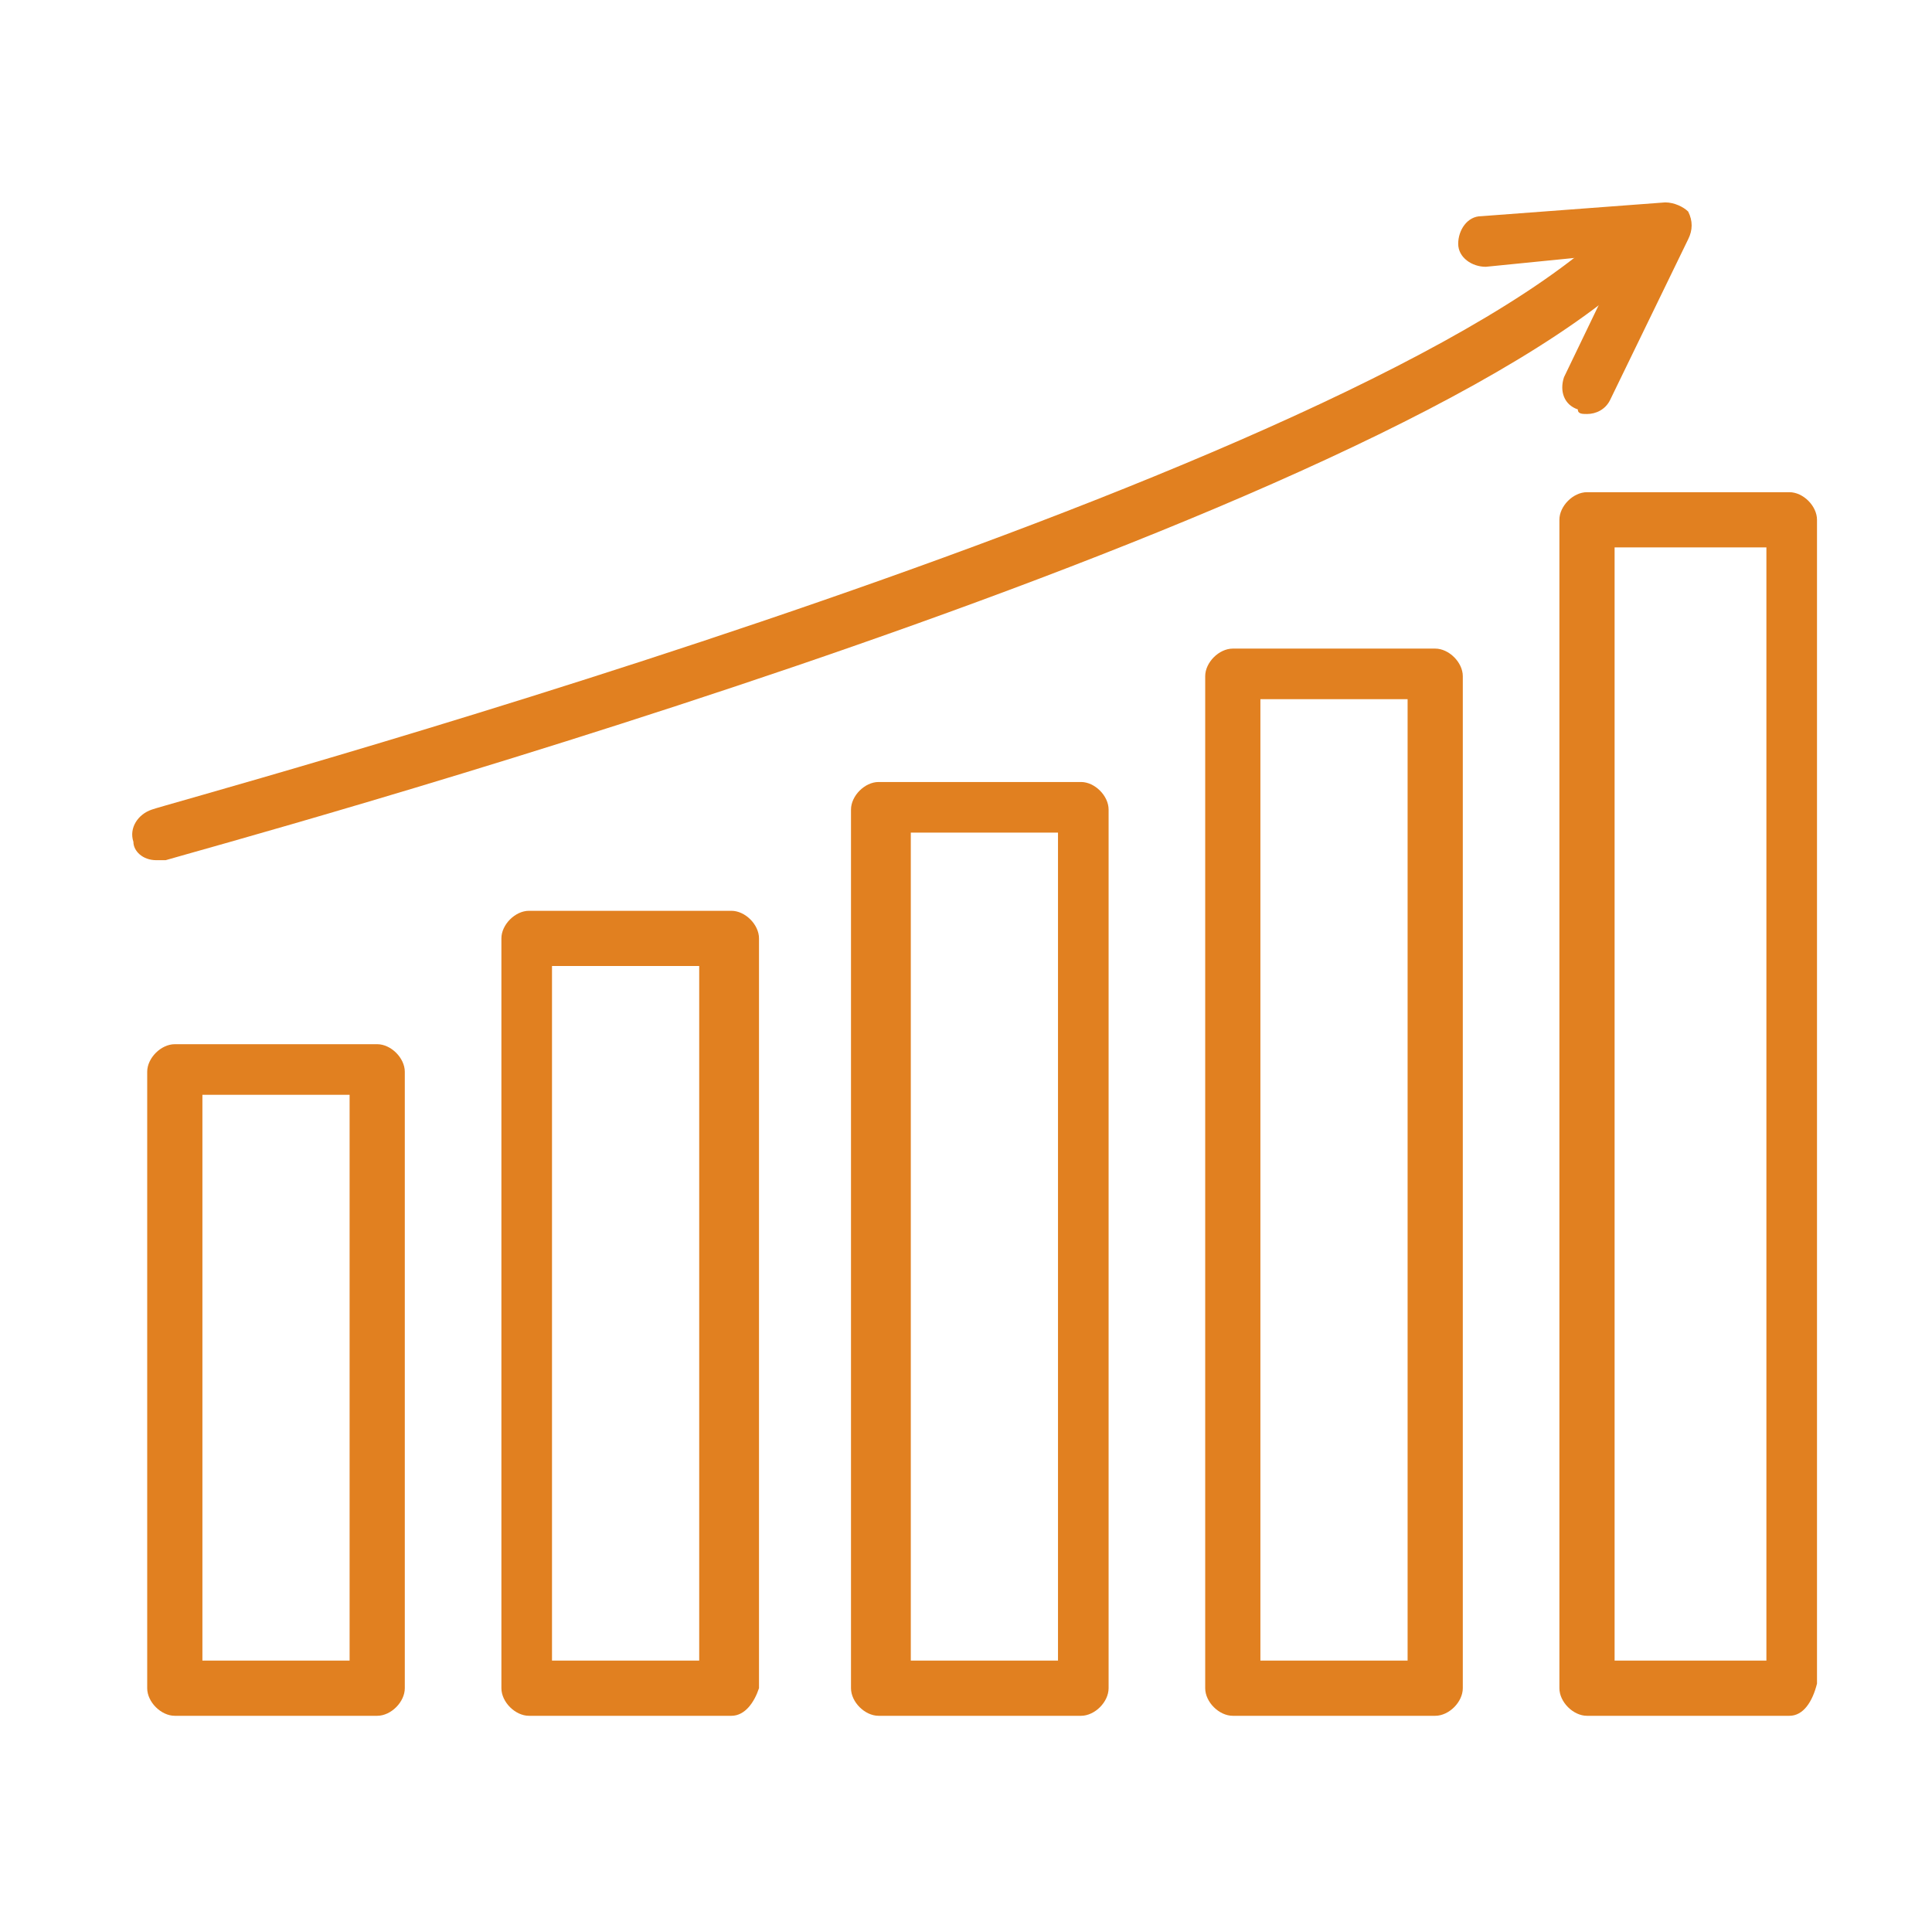
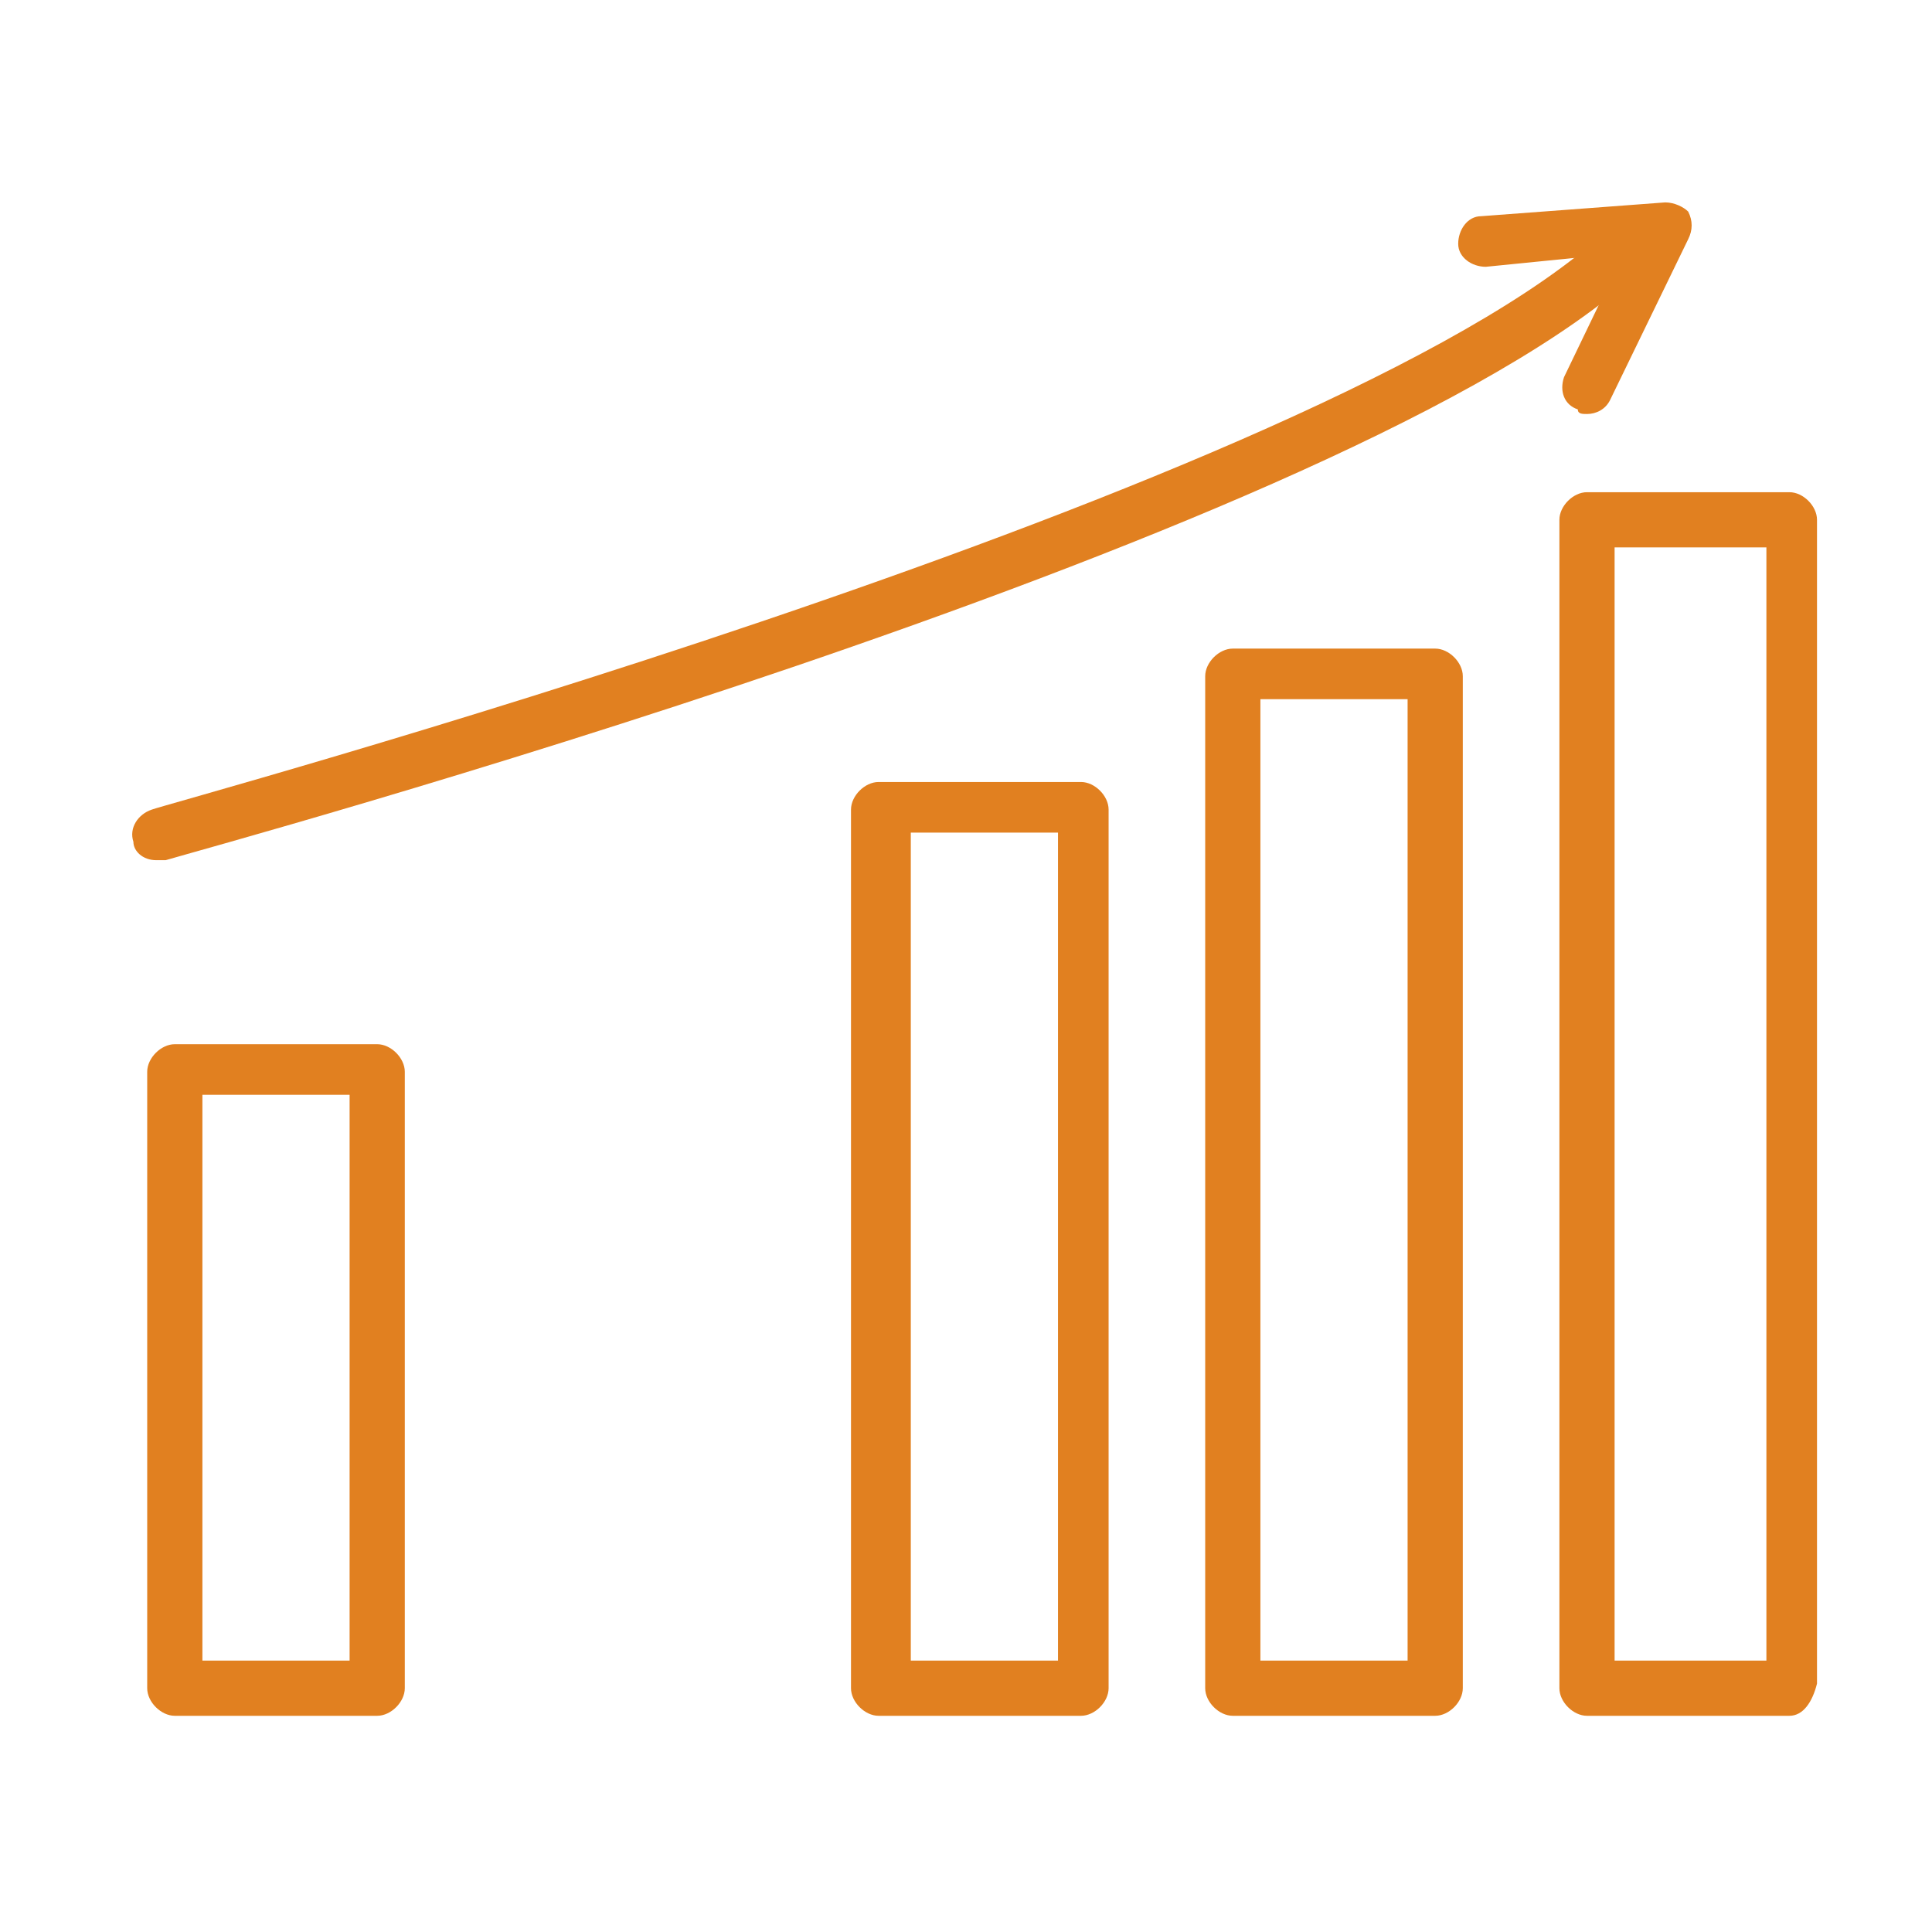
<svg xmlns="http://www.w3.org/2000/svg" version="1.1" x="0px" y="0px" viewBox="0 0 42 42" style="enable-background:new 0 0 42 42;" xml:space="preserve">
  <style type="text/css">
	.st0{display:none;}
	.st1{display:inline;}
	.st2{fill:#E18020;}
</style>
  <g id="Atracción_de_talento" class="st0">
    <g class="st1">
      <g>
        <g>
          <g>
            <path class="st2" d="M14.5,25.7c-3.1,0-6-1.2-8.2-3.4c-2.2-2.2-3.4-5.1-3.4-8.2c0-3.1,1.2-6,3.4-8.2c2.2-2.2,5.1-3.4,8.2-3.4       s6,1.2,8.2,3.4c4.5,4.5,4.5,11.9,0,16.4C20.5,24.5,17.6,25.7,14.5,25.7z M14.5,3.1c-2.9,0-5.7,1.1-7.8,3.2       c-2.1,2.1-3.2,4.8-3.2,7.8c0,2.9,1.1,5.7,3.2,7.8c2.1,2.1,4.8,3.2,7.8,3.2s5.7-1.1,7.8-3.2c4.3-4.3,4.3-11.3,0-15.5       C20.2,4.3,17.4,3.1,14.5,3.1z" />
            <path class="st2" d="M14.5,25.8c-3.1,0-6.1-1.2-8.3-3.4c-2.2-2.2-3.4-5.2-3.4-8.3S4,8,6.2,5.8c2.2-2.2,5.2-3.4,8.3-3.4       c3.1,0,6.1,1.2,8.3,3.4c4.6,4.6,4.6,12,0,16.6C20.6,24.6,17.6,25.8,14.5,25.8z M14.5,2.7c-3.1,0-5.9,1.2-8.1,3.3       c-2.2,2.2-3.3,5-3.3,8.1s1.2,5.9,3.3,8.1c2.2,2.2,5,3.3,8.1,3.3c3,0,5.9-1.2,8.1-3.3C27,17.7,27,10.5,22.6,6       C20.4,3.9,17.6,2.7,14.5,2.7z M14.5,25.2c-3,0-5.8-1.2-7.9-3.3c-2.1-2.1-3.3-4.9-3.3-7.9c0-3,1.2-5.8,3.3-7.9       c2.1-2.1,4.9-3.3,7.9-3.3c3,0,5.8,1.2,7.9,3.3c2.1,2.1,3.3,4.9,3.3,7.9c0,3-1.2,5.8-3.3,7.9C20.3,24.1,17.5,25.2,14.5,25.2z        M14.5,3.3c-2.9,0-5.6,1.1-7.7,3.2c-2,2-3.2,4.8-3.2,7.7c0,2.9,1.1,5.6,3.2,7.6c2,2,4.8,3.2,7.7,3.2c2.9,0,5.6-1.1,7.6-3.2       c2-2,3.2-4.8,3.2-7.7c0-2.9-1.1-5.6-3.2-7.7C20.1,4.4,17.4,3.3,14.5,3.3z" />
          </g>
        </g>
        <g>
          <g>
-             <path class="st2" d="M14.5,23.9c-2.6,0-5.1-1-6.9-2.9c-1.9-1.9-2.9-4.3-2.9-6.9c0-2.6,1-5.1,2.9-6.9c1.9-1.9,4.3-2.9,6.9-2.9       c2.6,0,5.1,1,6.9,2.9c1.9,1.9,2.9,4.3,2.9,6.9c0,2.6-1,5.1-2.9,6.9C19.6,22.9,17.1,23.9,14.5,23.9z M14.5,4.9       c-2.5,0-4.8,1-6.5,2.7c-1.7,1.7-2.7,4.1-2.7,6.5c0,2.5,1,4.8,2.7,6.5c1.7,1.7,4.1,2.7,6.5,2.7c2.5,0,4.8-1,6.5-2.7       c1.7-1.7,2.7-4.1,2.7-6.5c0-2.5-1-4.8-2.7-6.5C19.3,5.8,17,4.9,14.5,4.9z" />
            <path class="st2" d="M14.5,24.1c-2.7,0-5.2-1-7.1-2.9c-1.9-1.9-2.9-4.4-2.9-7.1c0-2.7,1-5.2,2.9-7.1c1.9-1.9,4.4-2.9,7.1-2.9       c2.7,0,5.2,1,7.1,2.9c1.9,1.9,2.9,4.4,2.9,7.1c0,2.7-1,5.2-2.9,7.1C19.7,23,17.2,24.1,14.5,24.1z M14.5,4.5c-2.6,0-5,1-6.8,2.8       c-1.8,1.8-2.8,4.2-2.8,6.8c0,2.6,1,5,2.8,6.8c1.8,1.8,4.2,2.8,6.8,2.8c2.6,0,5-1,6.8-2.8c1.8-1.8,2.8-4.2,2.8-6.8       c0-2.6-1-5-2.8-6.8C19.5,5.5,17.1,4.5,14.5,4.5z M14.5,23.5c-2.5,0-4.9-1-6.6-2.7c-1.8-1.8-2.7-4.1-2.7-6.6       c0-2.5,1-4.9,2.7-6.6c1.8-1.8,4.1-2.7,6.6-2.7c2.5,0,4.9,1,6.6,2.7c1.8,1.8,2.7,4.1,2.7,6.6c0,2.5-1,4.9-2.7,6.6       C19.4,22.5,17,23.5,14.5,23.5z M14.5,5.1c-2.4,0-4.7,0.9-6.4,2.7c-1.7,1.7-2.7,4-2.7,6.4c0,2.4,0.9,4.7,2.6,6.4       c1.7,1.7,4,2.7,6.4,2.7c2.4,0,4.7-0.9,6.4-2.7c1.7-1.7,2.7-4,2.7-6.4c0-2.4-0.9-4.7-2.7-6.4C19.2,6,16.9,5.1,14.5,5.1z" />
          </g>
        </g>
        <g>
          <g>
            <path class="st2" d="M25.9,25.8c-0.1,0-0.2,0-0.2-0.1l-3.4-3.4c-0.1-0.1-0.1-0.3,0-0.4c0.1-0.1,0.3-0.1,0.4,0l3.4,3.4       c0.1,0.1,0.1,0.3,0,0.4C26.1,25.8,26,25.8,25.9,25.8z" />
            <path class="st2" d="M25.9,26c-0.1,0-0.2,0-0.3-0.1l-3.4-3.4c-0.2-0.2-0.2-0.5,0-0.7c0.2-0.2,0.5-0.2,0.7,0l3.4,3.4       c0.2,0.2,0.2,0.5,0,0.7C26.1,25.9,26,26,25.9,26z M22.5,21.9C22.5,21.9,22.4,22,22.5,21.9c-0.1,0.1-0.1,0.2-0.1,0.2l3.4,3.4       c0.1,0.1,0.1,0.1,0.2,0c0.1-0.1,0.1-0.1,0-0.2L22.5,21.9C22.6,22,22.5,21.9,22.5,21.9z" />
          </g>
        </g>
        <g>
          <g>
            <path class="st2" d="M37.3,39c-0.6,0-1.1-0.2-1.5-0.6L24.4,27c-0.1-0.1-0.1-0.1-0.1-0.2c0-0.1,0-0.2,0.1-0.2l2.5-2.5       c0.1-0.1,0.3-0.1,0.4,0l11.4,11.4c0.8,0.8,0.8,2.1,0,2.9C38.4,38.8,37.9,39,37.3,39z M25.1,26.8l11.2,11.2       c0.6,0.6,1.5,0.6,2.1,0c0.6-0.6,0.6-1.5,0-2.1L27.2,24.7L25.1,26.8z" />
            <path class="st2" d="M37.3,39.1c-0.6,0-1.2-0.2-1.6-0.7L24.3,27.1c-0.1-0.1-0.1-0.2-0.1-0.3c0-0.1,0-0.2,0.1-0.3l2.5-2.5       c0.1-0.1,0.2-0.1,0.3-0.1c0,0,0,0,0,0c0.1,0,0.2,0,0.3,0.1l11.4,11.4c0.9,0.9,0.9,2.3,0,3.2C38.5,38.9,37.9,39.1,37.3,39.1z        M27.2,24.1L27.2,24.1C27.1,24.1,27.1,24.1,27.2,24.1l-2.6,2.5c0,0,0,0.1,0,0.1c0,0,0,0.1,0,0.1L36,38.2       c0.4,0.4,0.8,0.6,1.3,0.6c0.5,0,1-0.2,1.3-0.6c0.7-0.7,0.7-2,0-2.7L27.2,24.1C27.2,24.1,27.2,24.1,27.2,24.1z M37.3,38.5       c-0.4,0-0.9-0.2-1.2-0.5L24.8,26.8l2.3-2.3l11.3,11.3c0.6,0.6,0.6,1.7,0,2.3C38.2,38.4,37.7,38.5,37.3,38.5z M25.3,26.8       l11.1,11.1c0.2,0.2,0.6,0.4,0.9,0.4c0.4,0,0.7-0.1,0.9-0.4c0.5-0.5,0.5-1.3,0-1.9L27.2,24.9L25.3,26.8z" />
          </g>
        </g>
      </g>
    </g>
  </g>
  <g id="Capacitacion" class="st0">
    <g class="st1">
      <g>
        <g>
          <g>
            <path class="st2" d="M28.9,36.7H5.7c-1.2,0-2.2-1-2.2-2.2V7.3c0-1.4,1.1-2.5,2.5-2.5h22.9c0.2,0,0.3,0.1,0.3,0.3v6.8       c0,0.1,0,0.2-0.1,0.2l-7,7.3l-0.3,4.2l4-0.6l2.8-3c0.1-0.1,0.2-0.1,0.3-0.1c0.1,0,0.2,0.2,0.2,0.3v16.2       C29.2,36.6,29,36.7,28.9,36.7z M6,5.4c-1.1,0-1.9,0.9-1.9,1.9v27.2c0,0.9,0.7,1.6,1.6,1.6h22.9V21l-2.4,2.5       c0,0-0.1,0.1-0.2,0.1l-4.4,0.7c-0.1,0-0.2,0-0.2-0.1c-0.1-0.1-0.1-0.1-0.1-0.2l0.3-4.7c0-0.1,0-0.1,0.1-0.2l7-7.3V5.4H6z" />
            <path class="st2" d="M28.9,36.9H5.7c-1.3,0-2.3-1-2.3-2.3V7.3c0-1.5,1.2-2.7,2.7-2.7h22.9c0.3,0,0.5,0.2,0.5,0.5v6.8       c0,0.1,0,0.2-0.1,0.3l-6.9,7.2L22,23.4l3.7-0.6l2.8-2.9c0.1-0.1,0.3-0.2,0.5-0.1c0.2,0.1,0.3,0.2,0.3,0.4v16.2       C29.3,36.7,29.1,36.9,28.9,36.9z M6,4.9C4.7,4.9,3.7,6,3.7,7.3v27.2c0,1.1,0.9,2,2,2h23.2c0.1,0,0.1-0.1,0.1-0.1V20.3       c0-0.1,0-0.1-0.1-0.1c0,0-0.1,0-0.1,0l-2.9,3l-4.2,0.7l0.3-4.5l0,0l7-7.3c0,0,0-0.1,0-0.1V5.1C29,5,29,4.9,28.9,4.9H6z        M28.8,36.3H5.7c-1,0-1.7-0.8-1.7-1.7V7.3c0-1.2,0.9-2.1,2.1-2.1h22.7v6.7l0,0l-7,7.3c0,0,0,0.1,0,0.1L21.4,24c0,0,0,0.1,0,0.1       c0,0,0.1,0,0.1,0l4.4-0.7c0,0,0.1,0,0.1,0l2.7-2.8V36.3z M6,5.5c-1,0-1.8,0.8-1.8,1.8v27.2c0,0.8,0.6,1.4,1.4,1.4h22.8V21.4       l-2.1,2.2c-0.1,0.1-0.2,0.1-0.3,0.1l-4.4,0.7c-0.1,0-0.3,0-0.4-0.1c-0.1-0.1-0.2-0.2-0.2-0.4l0.3-4.7c0-0.1,0.1-0.2,0.1-0.3       l6.9-7.2V5.5H6z" />
          </g>
        </g>
        <g>
          <g>
            <path class="st2" d="M8.6,36.6c-0.2,0-0.3-0.1-0.3-0.3V5.1c0-0.2,0.1-0.3,0.3-0.3S8.9,5,8.9,5.1v31.2       C8.9,36.5,8.8,36.6,8.6,36.6z" />
            <path class="st2" d="M8.6,36.8c-0.3,0-0.5-0.2-0.5-0.5V5.1c0-0.3,0.2-0.5,0.5-0.5c0.3,0,0.5,0.2,0.5,0.5v31.2       C9.1,36.6,8.8,36.8,8.6,36.8z M8.6,5C8.5,5,8.5,5.1,8.5,5.1v31.2c0,0.1,0.1,0.1,0.1,0.1c0.1,0,0.1-0.1,0.1-0.1V5.1       C8.7,5.1,8.7,5,8.6,5z" />
          </g>
        </g>
        <g>
          <g>
            <path class="st2" d="M6.2,11.6c-0.7,0-1.3-0.6-1.3-1.3c0-0.7,0.6-1.3,1.3-1.3s1.3,0.6,1.3,1.3C7.5,11,6.9,11.6,6.2,11.6z        M6.2,9.5c-0.4,0-0.7,0.3-0.7,0.7c0,0.4,0.3,0.7,0.7,0.7s0.7-0.3,0.7-0.7C6.9,9.8,6.6,9.5,6.2,9.5z" />
            <path class="st2" d="M6.2,11.7c-0.8,0-1.5-0.7-1.5-1.5c0-0.8,0.7-1.5,1.5-1.5s1.5,0.7,1.5,1.5C7.7,11.1,7,11.7,6.2,11.7z        M6.2,9.1C5.6,9.1,5,9.6,5,10.2c0,0.6,0.5,1.2,1.2,1.2s1.2-0.5,1.2-1.2C7.3,9.6,6.8,9.1,6.2,9.1z M6.2,11.1       c-0.5,0-0.9-0.4-0.9-0.9c0-0.5,0.4-0.9,0.9-0.9s0.9,0.4,0.9,0.9C7.1,10.7,6.7,11.1,6.2,11.1z M6.2,9.7c-0.3,0-0.6,0.3-0.6,0.6       c0,0.3,0.3,0.6,0.6,0.6s0.6-0.3,0.6-0.6C6.7,9.9,6.5,9.7,6.2,9.7z" />
          </g>
        </g>
        <g>
          <g>
            <path class="st2" d="M6.2,16.8c-0.7,0-1.3-0.6-1.3-1.3c0-0.7,0.6-1.3,1.3-1.3s1.3,0.6,1.3,1.3C7.5,16.2,6.9,16.8,6.2,16.8z        M6.2,14.8c-0.4,0-0.7,0.3-0.7,0.7c0,0.4,0.3,0.7,0.7,0.7s0.7-0.3,0.7-0.7C6.9,15.1,6.6,14.8,6.2,14.8z" />
            <path class="st2" d="M6.2,17c-0.8,0-1.5-0.7-1.5-1.5c0-0.8,0.7-1.5,1.5-1.5s1.5,0.7,1.5,1.5C7.7,16.3,7,17,6.2,17z M6.2,14.3       c-0.6,0-1.2,0.5-1.2,1.2c0,0.6,0.5,1.2,1.2,1.2s1.2-0.5,1.2-1.2C7.3,14.9,6.8,14.3,6.2,14.3z M6.2,16.4c-0.5,0-0.9-0.4-0.9-0.9       c0-0.5,0.4-0.9,0.9-0.9s0.9,0.4,0.9,0.9C7.1,16,6.7,16.4,6.2,16.4z M6.2,14.9c-0.3,0-0.6,0.3-0.6,0.6c0,0.3,0.3,0.6,0.6,0.6       s0.6-0.3,0.6-0.6C6.7,15.2,6.5,14.9,6.2,14.9z" />
          </g>
        </g>
        <g>
          <g>
            <path class="st2" d="M6.2,22.1c-0.7,0-1.3-0.6-1.3-1.3c0-0.7,0.6-1.3,1.3-1.3s1.3,0.6,1.3,1.3C7.5,21.5,6.9,22.1,6.2,22.1z        M6.2,20c-0.4,0-0.7,0.3-0.7,0.7c0,0.4,0.3,0.7,0.7,0.7s0.7-0.3,0.7-0.7C6.9,20.3,6.6,20,6.2,20z" />
            <path class="st2" d="M6.2,22.2c-0.8,0-1.5-0.7-1.5-1.5c0-0.8,0.7-1.5,1.5-1.5s1.5,0.7,1.5,1.5C7.7,21.6,7,22.2,6.2,22.2z        M6.2,19.6c-0.6,0-1.2,0.5-1.2,1.2c0,0.6,0.5,1.2,1.2,1.2s1.2-0.5,1.2-1.2C7.3,20.1,6.8,19.6,6.2,19.6z M6.2,21.6       c-0.5,0-0.9-0.4-0.9-0.9c0-0.5,0.4-0.9,0.9-0.9s0.9,0.4,0.9,0.9C7.1,21.2,6.7,21.6,6.2,21.6z M6.2,20.2c-0.3,0-0.6,0.3-0.6,0.6       c0,0.3,0.3,0.6,0.6,0.6s0.6-0.2,0.6-0.6C6.7,20.4,6.5,20.2,6.2,20.2z" />
          </g>
        </g>
        <g>
          <g>
            <path class="st2" d="M6.2,27.3c-0.7,0-1.3-0.6-1.3-1.3c0-0.7,0.6-1.3,1.3-1.3s1.3,0.6,1.3,1.3C7.5,26.7,6.9,27.3,6.2,27.3z        M6.2,25.3c-0.4,0-0.7,0.3-0.7,0.7c0,0.4,0.3,0.7,0.7,0.7c0.4,0,0.7-0.3,0.7-0.7C6.9,25.6,6.6,25.3,6.2,25.3z" />
            <path class="st2" d="M6.2,27.5c-0.8,0-1.5-0.7-1.5-1.5s0.7-1.5,1.5-1.5s1.5,0.7,1.5,1.5S7,27.5,6.2,27.5z M6.2,24.8       C5.6,24.8,5,25.4,5,26c0,0.6,0.5,1.2,1.2,1.2s1.2-0.5,1.2-1.2C7.3,25.4,6.8,24.8,6.2,24.8z M6.2,26.9c-0.5,0-0.9-0.4-0.9-0.9       s0.4-0.9,0.9-0.9s0.9,0.4,0.9,0.9C7.1,26.5,6.7,26.9,6.2,26.9z M6.2,25.4c-0.3,0-0.6,0.2-0.6,0.6s0.3,0.6,0.6,0.6       c0.3,0,0.6-0.2,0.6-0.6C6.7,25.7,6.5,25.4,6.2,25.4z" />
          </g>
        </g>
        <g>
          <g>
            <path class="st2" d="M6.2,32.6c-0.7,0-1.3-0.6-1.3-1.3c0-0.7,0.6-1.3,1.3-1.3s1.3,0.6,1.3,1.3C7.5,32,6.9,32.6,6.2,32.6z        M6.2,30.5c-0.4,0-0.7,0.3-0.7,0.7c0,0.4,0.3,0.7,0.7,0.7s0.7-0.3,0.7-0.7C6.9,30.8,6.6,30.5,6.2,30.5z" />
            <path class="st2" d="M6.2,32.7c-0.8,0-1.5-0.7-1.5-1.5c0-0.8,0.7-1.5,1.5-1.5s1.5,0.7,1.5,1.5C7.7,32.1,7,32.7,6.2,32.7z        M6.2,30.1c-0.6,0-1.2,0.5-1.2,1.2c0,0.6,0.5,1.2,1.2,1.2s1.2-0.5,1.2-1.2C7.3,30.6,6.8,30.1,6.2,30.1z M6.2,32.1       c-0.5,0-0.9-0.4-0.9-0.9c0-0.5,0.4-0.9,0.9-0.9s0.9,0.4,0.9,0.9C7.1,31.7,6.7,32.1,6.2,32.1z M6.2,30.7c-0.3,0-0.6,0.3-0.6,0.6       c0,0.3,0.3,0.6,0.6,0.6s0.6-0.3,0.6-0.6C6.7,30.9,6.5,30.7,6.2,30.7z" />
          </g>
        </g>
        <g>
          <g>
            <path class="st2" d="M19.9,11.3h-7.1c-0.2,0-0.3-0.1-0.3-0.3c0-0.2,0.1-0.3,0.3-0.3h7.1c0.2,0,0.3,0.1,0.3,0.3       C20.2,11.2,20.1,11.3,19.9,11.3z" />
            <path class="st2" d="M19.9,11.5h-7.1c-0.3,0-0.5-0.2-0.5-0.5c0-0.3,0.2-0.5,0.5-0.5h7.1c0.3,0,0.5,0.2,0.5,0.5       C20.4,11.3,20.2,11.5,19.9,11.5z M12.8,10.9c-0.1,0-0.1,0.1-0.1,0.1c0,0.1,0.1,0.1,0.1,0.1h7.1c0.1,0,0.1-0.1,0.1-0.1       c0-0.1-0.1-0.1-0.1-0.1H12.8z" />
          </g>
        </g>
        <g>
          <g>
            <path class="st2" d="M19.9,17.8h-7.1c-0.2,0-0.3-0.1-0.3-0.3c0-0.2,0.1-0.3,0.3-0.3h7.1c0.2,0,0.3,0.1,0.3,0.3       C20.2,17.7,20.1,17.8,19.9,17.8z" />
            <path class="st2" d="M19.9,18h-7.1c-0.3,0-0.5-0.2-0.5-0.5c0-0.3,0.2-0.5,0.5-0.5h7.1c0.3,0,0.5,0.2,0.5,0.5       C20.4,17.8,20.2,18,19.9,18z M12.8,17.4c-0.1,0-0.1,0.1-0.1,0.1s0.1,0.1,0.1,0.1h7.1c0.1,0,0.1-0.1,0.1-0.1s-0.1-0.1-0.1-0.1       H12.8z" />
          </g>
        </g>
        <g>
          <g>
            <path class="st2" d="M21.5,24.3h-8.7c-0.2,0-0.3-0.1-0.3-0.3c0-0.2,0.1-0.3,0.3-0.3h8.7c0.2,0,0.3,0.1,0.3,0.3       C21.8,24.1,21.7,24.3,21.5,24.3z" />
            <path class="st2" d="M21.5,24.4h-8.7c-0.3,0-0.5-0.2-0.5-0.5c0-0.3,0.2-0.5,0.5-0.5h8.7c0.3,0,0.5,0.2,0.5,0.5       C22,24.2,21.8,24.4,21.5,24.4z M12.8,23.8c-0.1,0-0.1,0.1-0.1,0.1c0,0.1,0.1,0.1,0.1,0.1h8.7c0.1,0,0.1-0.1,0.1-0.1       c0-0.1-0.1-0.1-0.1-0.1H12.8z" />
          </g>
        </g>
        <g>
          <g>
            <path class="st2" d="M25.6,30.7H12.8c-0.2,0-0.3-0.1-0.3-0.3c0-0.2,0.1-0.3,0.3-0.3h12.8c0.2,0,0.3,0.1,0.3,0.3       C25.9,30.6,25.7,30.7,25.6,30.7z" />
            <path class="st2" d="M25.6,30.9H12.8c-0.3,0-0.5-0.2-0.5-0.5c0-0.3,0.2-0.5,0.5-0.5h12.8c0.3,0,0.5,0.2,0.5,0.5       C26,30.7,25.8,30.9,25.6,30.9z M12.8,30.3c-0.1,0-0.1,0.1-0.1,0.1c0,0.1,0.1,0.1,0.1,0.1h12.8c0.1,0,0.1-0.1,0.1-0.1       c0-0.1-0.1-0.1-0.1-0.1H12.8z" />
          </g>
        </g>
        <g>
          <g>
            <path class="st2" d="M21.5,24.3c-0.1,0-0.1,0-0.2-0.1c-0.1-0.1-0.1-0.1-0.1-0.2l0.3-4.7c0-0.1,0-0.1,0.1-0.2l13-13.5       C34.9,5.2,35.4,5,35.9,5c0.5,0,0.9,0.2,1.3,0.5l1.9,1.8c0.7,0.7,0.8,1.9,0.1,2.6l-13,13.5c0,0-0.1,0.1-0.2,0.1L21.5,24.3       C21.6,24.3,21.5,24.3,21.5,24.3z M22.1,19.4l-0.3,4.2l4-0.6L38.8,9.5c0.5-0.5,0.5-1.3,0-1.8l-1.9-1.8c-0.5-0.5-1.3-0.4-1.8,0       L22.1,19.4z" />
            <path class="st2" d="M21.5,24.4c-0.1,0-0.2,0-0.3-0.1c-0.1-0.1-0.2-0.2-0.2-0.4l0.3-4.7c0-0.1,0.1-0.2,0.1-0.3l13-13.5       c0.4-0.4,0.9-0.6,1.5-0.6c0.5,0,1,0.2,1.4,0.6l1.9,1.8c0.8,0.8,0.8,2,0.1,2.8l-13,13.5c-0.1,0.1-0.2,0.1-0.3,0.1L21.5,24.4       C21.6,24.4,21.6,24.4,21.5,24.4z M35.9,5.1c-0.5,0-0.9,0.2-1.2,0.5l-13,13.5c0,0,0,0.1,0,0.1L21.4,24c0,0,0,0.1,0,0.1       c0,0,0.1,0,0.1,0l0,0l4.4-0.7c0,0,0.1,0,0.1,0l13-13.5c0.6-0.7,0.6-1.7,0-2.4l-1.9-1.8C36.8,5.3,36.4,5.1,35.9,5.1z M21.7,23.8       l0.3-4.5l0,0L34.9,5.8c0.3-0.3,0.6-0.4,1-0.4c0.4,0,0.8,0.1,1,0.4l1.9,1.8c0.6,0.5,0.6,1.4,0,2l-13,13.5L21.7,23.8z M22.3,19.5       L22,23.4l3.7-0.6L38.6,9.4C39,9,39,8.3,38.6,7.9L36.7,6c-0.2-0.2-0.5-0.3-0.8-0.3c-0.3,0-0.6,0.1-0.8,0.3L22.3,19.5z" />
          </g>
        </g>
        <g>
          <g>
-             <path class="st2" d="M37.9,11.2c-0.1,0-0.1,0-0.2-0.1l-4.2-4c-0.1-0.1-0.1-0.3,0-0.4c0.1-0.1,0.3-0.1,0.4,0l4.2,4       c0.1,0.1,0.1,0.3,0,0.4C38,11.2,37.9,11.2,37.9,11.2z" />
            <path class="st2" d="M37.9,11.4c-0.1,0-0.2,0-0.3-0.1l-4.2-4c-0.1-0.1-0.1-0.2-0.1-0.3c0-0.1,0-0.2,0.1-0.3       c0.2-0.2,0.5-0.2,0.7,0l4.2,4c0.1,0.1,0.1,0.2,0.1,0.3c0,0.1,0,0.2-0.1,0.3C38.1,11.3,38,11.4,37.9,11.4z M33.7,6.8       C33.7,6.8,33.6,6.8,33.7,6.8c-0.1,0.1-0.1,0.1-0.1,0.1c0,0,0,0.1,0,0.1l4.2,4c0.1,0,0.1,0,0.2,0c0,0,0-0.1,0-0.1       c0,0,0-0.1,0-0.1L33.7,6.8C33.8,6.8,33.7,6.8,33.7,6.8z" />
          </g>
        </g>
        <g>
          <g>
            <path class="st2" d="M26,23.6c-0.1,0-0.1,0-0.2-0.1l-4.2-4c-0.1-0.1-0.1-0.3,0-0.4c0.1-0.1,0.3-0.1,0.4,0l4.2,4       c0.1,0.1,0.1,0.3,0,0.4C26.1,23.5,26.1,23.6,26,23.6z" />
            <path class="st2" d="M26,23.7c-0.1,0-0.2,0-0.3-0.1l-4.2-4c-0.1-0.1-0.1-0.2-0.1-0.3c0-0.1,0-0.2,0.1-0.3       c0.2-0.2,0.5-0.2,0.7,0l4.2,4c0.1,0.1,0.1,0.2,0.1,0.3c0,0.1,0,0.2-0.1,0.3C26.2,23.7,26.1,23.7,26,23.7z M21.8,19.2       C21.8,19.2,21.7,19.2,21.8,19.2c-0.1,0.1-0.1,0.1-0.1,0.1c0,0,0,0.1,0,0.1l4.2,4c0.1,0,0.1,0,0.2,0c0,0,0-0.1,0-0.1       c0,0,0-0.1,0-0.1L21.8,19.2C21.9,19.2,21.8,19.2,21.8,19.2z" />
          </g>
        </g>
        <g>
          <g>
            <path class="st2" d="M23.9,21.6c-0.1,0-0.1,0-0.2-0.1c-0.1-0.1-0.1-0.3,0-0.4L35.6,8.7c0.1-0.1,0.3-0.1,0.4,0       c0.1,0.1,0.1,0.3,0,0.4L24.1,21.5C24.1,21.5,24,21.6,23.9,21.6z" />
            <path class="st2" d="M23.9,21.7c-0.1,0-0.2,0-0.3-0.1c-0.1-0.1-0.1-0.2-0.1-0.3c0-0.1,0-0.2,0.1-0.3L35.4,8.6       c0.2-0.2,0.5-0.2,0.7,0c0.1,0.1,0.1,0.2,0.1,0.3c0,0.1,0,0.2-0.1,0.3L24.2,21.6C24.1,21.7,24,21.7,23.9,21.7z M35.8,8.8       C35.7,8.8,35.7,8.8,35.8,8.8l-12,12.4c0,0,0,0.1,0,0.1c0,0,0,0.1,0,0.1c0.1,0,0.1,0,0.2,0L35.9,9c0,0,0-0.1,0-0.1       C35.9,8.9,35.9,8.8,35.8,8.8C35.8,8.8,35.8,8.8,35.8,8.8z" />
          </g>
        </g>
      </g>
    </g>
  </g>
  <g id="Desarrollo_Organizacional" class="st0">
    <g class="st1">
      <g>
        <g>
          <g>
            <path class="st2" d="M5.8,30.5C5.8,30.5,5.8,30.5,5.8,30.5c-0.2,0-0.3-0.1-0.3-0.2l-0.8-5.5h-1c-1.4,0-2.6-0.9-2.6-2V8.1       c0-1.1,1.1-2,2.6-2h25.9c1.4,0,2.6,0.9,2.6,2v14.6c0,1.1-1.1,2-2.6,2H11.5l-5.4,5.7C6,30.5,5.9,30.5,5.8,30.5z M3.7,6.6       c-1.1,0-1.9,0.7-1.9,1.5v14.6c0,0.8,0.9,1.5,1.9,1.5H5c0.2,0,0.3,0.1,0.3,0.2l0.8,5.1l5-5.2c0.1-0.1,0.2-0.1,0.3-0.1h18.3       c1,0,1.9-0.7,1.9-1.5V8.1c0-0.8-0.9-1.5-1.9-1.5H3.7z" />
            <path class="st2" d="M5.8,30.7c0,0-0.1,0-0.1,0c-0.2,0-0.3-0.2-0.4-0.4l-0.8-5.4H3.7c-1.5,0-2.7-1-2.7-2.2V8.1       c0-1.2,1.2-2.2,2.7-2.2h25.9c1.5,0,2.7,1,2.7,2.2v14.6c0,1.2-1.2,2.2-2.7,2.2h-18l-5.3,5.6C6.1,30.6,6,30.7,5.8,30.7z M3.7,6.2       c-1.3,0-2.4,0.8-2.4,1.9v14.6c0,1,1.1,1.9,2.4,1.9h1.1l0.9,5.7c0,0,0,0.1,0.1,0.1c0.1,0,0.2,0,0.2,0l5.4-5.7h18.2       c1.3,0,2.4-0.8,2.4-1.9V8.1c0-1-1.1-1.9-2.4-1.9H3.7z M6,29.9l-0.8-5.4c0,0-0.1-0.1-0.2-0.1H3.7c-1.1,0-2.1-0.8-2.1-1.7V8.1       c0-0.9,0.9-1.7,2.1-1.7h25.9c1.1,0,2.1,0.8,2.1,1.7v14.6c0,0.9-0.9,1.7-2.1,1.7H11.3c-0.1,0-0.1,0-0.1,0.1L6,29.9z M3.7,6.8       C2.7,6.8,2,7.4,2,8.1v14.6c0,0.7,0.8,1.4,1.7,1.4H5c0.2,0,0.5,0.2,0.5,0.4l0.7,4.8l4.7-5c0.1-0.1,0.2-0.2,0.4-0.2h18.3       c1,0,1.7-0.6,1.7-1.4V8.1c0-0.7-0.8-1.4-1.7-1.4H3.7z" />
          </g>
        </g>
        <g>
          <g>
            <path class="st2" d="M36.5,35.4c-0.1,0-0.2,0-0.3-0.1l-5.4-5.6H12.7c-1.4,0-2.6-0.9-2.6-2v-2.2c0-0.1,0-0.1,0.1-0.2l0.8-0.9       c0.1-0.1,0.2-0.1,0.3-0.1h18.3c1,0,1.9-0.7,1.9-1.5V11.2c0-0.1,0.1-0.3,0.3-0.3h6.8c1.4,0,2.6,0.9,2.6,2v14.6       c0,1.1-1.1,2-2.6,2h-1l-0.8,5.5C36.8,35.3,36.7,35.4,36.5,35.4C36.5,35.4,36.5,35.4,36.5,35.4z M10.8,25.5v2.1       c0,0.8,0.9,1.5,1.9,1.5H31c0.1,0,0.2,0,0.3,0.1l5,5.2l0.8-5.1c0-0.1,0.2-0.2,0.3-0.2h1.3c1,0,1.9-0.7,1.9-1.5V13       c0-0.8-0.9-1.5-1.9-1.5h-6.5v11.2c0,1.1-1.1,2-2.6,2H11.5L10.8,25.5z" />
            <path class="st2" d="M36.5,35.6c-0.1,0-0.3-0.1-0.4-0.2l-5.3-5.6h-18c-1.5,0-2.7-1-2.7-2.2v-2.2c0-0.1,0-0.2,0.1-0.3l0.8-0.9       c0.1-0.1,0.2-0.2,0.4-0.2h18.3c1,0,1.7-0.6,1.7-1.4V11.2c0-0.2,0.2-0.4,0.5-0.4h6.8c1.5,0,2.7,1,2.7,2.2v14.6       c0,1.2-1.2,2.2-2.7,2.2h-0.8l-0.8,5.4c0,0.2-0.2,0.3-0.4,0.4C36.5,35.6,36.5,35.6,36.5,35.6z M11.3,24.4c-0.1,0-0.1,0-0.1,0.1       l-0.8,0.9c0,0,0,0,0,0v2.2c0,1,1.1,1.9,2.4,1.9h18.2l5.4,5.7c0,0,0.1,0.1,0.2,0c0.1,0,0.1-0.1,0.1-0.1l0.9-5.7h1.1       c1.3,0,2.4-0.8,2.4-1.9V13c0-1-1.1-1.9-2.4-1.9h-6.8c-0.1,0-0.2,0.1-0.2,0.1v11.5c0,0.9-0.9,1.7-2.1,1.7H11.3z M36.3,34.8       l-5.2-5.5c0,0-0.1-0.1-0.1-0.1H12.7c-1.1,0-2.1-0.8-2.1-1.7v-2.2l0.8-0.8h18.2c1.3,0,2.4-0.8,2.4-1.9V11.3h6.6       c1.1,0,2.1,0.8,2.1,1.7v14.6c0,0.9-0.9,1.7-2.1,1.7h-1.3c-0.1,0-0.2,0-0.2,0.1L36.3,34.8z M11,25.6v2.1c0,0.7,0.8,1.4,1.7,1.4       H31c0.1,0,0.3,0.1,0.4,0.2l4.7,5l0.7-4.8c0-0.2,0.2-0.4,0.5-0.4h1.3c1,0,1.7-0.6,1.7-1.4V13c0-0.7-0.8-1.4-1.7-1.4h-6.3v11.1       c0,1.2-1.2,2.2-2.7,2.2h-18L11,25.6z" />
          </g>
        </g>
        <g>
          <g>
            <path class="st2" d="M27.9,12H5.3C5.2,12,5,11.8,5,11.7s0.1-0.3,0.3-0.3h22.6c0.2,0,0.3,0.1,0.3,0.3S28.1,12,27.9,12z" />
            <path class="st2" d="M27.9,12.1H5.3c-0.3,0-0.5-0.2-0.5-0.4s0.2-0.4,0.5-0.4h22.6c0.3,0,0.5,0.2,0.5,0.4S28.2,12.1,27.9,12.1z        M5.3,11.6c-0.1,0-0.2,0.1-0.2,0.1c0,0,0.1,0.1,0.2,0.1h22.6c0.1,0,0.2-0.1,0.2-0.1c0,0-0.1-0.1-0.2-0.1H5.3z" />
          </g>
        </g>
        <g>
          <g>
            <path class="st2" d="M27.9,15.3H5.3C5.2,15.3,5,15.1,5,15c0-0.1,0.1-0.3,0.3-0.3h22.6c0.2,0,0.3,0.1,0.3,0.3       C28.3,15.1,28.1,15.3,27.9,15.3z" />
            <path class="st2" d="M27.9,15.4H5.3c-0.3,0-0.5-0.2-0.5-0.4c0-0.2,0.2-0.4,0.5-0.4h22.6c0.3,0,0.5,0.2,0.5,0.4       C28.4,15.2,28.2,15.4,27.9,15.4z M5.3,14.9c-0.1,0-0.2,0.1-0.2,0.1c0,0,0.1,0.1,0.2,0.1h22.6c0.1,0,0.2-0.1,0.2-0.1       c0,0-0.1-0.1-0.2-0.1H5.3z" />
          </g>
        </g>
        <g>
          <g>
            <path class="st2" d="M27.9,18.6H5.3c-0.2,0-0.3-0.1-0.3-0.3S5.2,18,5.3,18h22.6c0.2,0,0.3,0.1,0.3,0.3S28.1,18.6,27.9,18.6z" />
            <path class="st2" d="M27.9,18.7H5.3c-0.3,0-0.5-0.2-0.5-0.4c0-0.2,0.2-0.4,0.5-0.4h22.6c0.3,0,0.5,0.2,0.5,0.4       C28.4,18.5,28.2,18.7,27.9,18.7z M5.3,18.2c-0.1,0-0.2,0.1-0.2,0.1c0,0,0.1,0.1,0.2,0.1h22.6c0.1,0,0.2-0.1,0.2-0.1       c0,0-0.1-0.1-0.2-0.1H5.3z" />
          </g>
        </g>
      </g>
    </g>
  </g>
  <g id="Payroll">
    <g>
      <g>
        <g>
          <path class="st2" d="M8.2,37.3H3.8c-0.3,0-0.6-0.3-0.6-0.6V23.3c0-0.3,0.3-0.6,0.6-0.6h4.4c0.3,0,0.6,0.3,0.6,0.6v13.4      C8.8,37,8.5,37.3,8.2,37.3z M4.4,36.1h3.2V23.8H4.4V36.1z" />
        </g>
        <g>
-           <path class="st2" d="M15.9,37.3h-4.4c-0.3,0-0.6-0.3-0.6-0.6V20.4c0-0.3,0.3-0.6,0.6-0.6h4.4c0.3,0,0.6,0.3,0.6,0.6v16.3      C16.4,37,16.2,37.3,15.9,37.3z M12,36.1h3.2V21H12V36.1z" />
-         </g>
+           </g>
        <g>
          <path class="st2" d="M23.5,37.3h-4.4c-0.3,0-0.6-0.3-0.6-0.6V17.6c0-0.3,0.3-0.6,0.6-0.6h4.4c0.3,0,0.6,0.3,0.6,0.6v19.1      C24.1,37,23.8,37.3,23.5,37.3z M19.7,36.1H23v-18h-3.2V36.1z" />
        </g>
        <g>
          <path class="st2" d="M31.2,37.3h-4.4c-0.3,0-0.6-0.3-0.6-0.6v-22c0-0.3,0.3-0.6,0.6-0.6h4.4c0.3,0,0.6,0.3,0.6,0.6v22      C31.8,37,31.5,37.3,31.2,37.3z M27.4,36.1h3.2V15.2h-3.2V36.1z" />
        </g>
        <g>
          <path class="st2" d="M38.9,37.3h-4.4c-0.3,0-0.6-0.3-0.6-0.6V11.3c0-0.3,0.3-0.6,0.6-0.6h4.4c0.3,0,0.6,0.3,0.6,0.6v25.3      C39.4,37,39.2,37.3,38.9,37.3z M35.1,36.1h3.3V11.9h-3.3V36.1z" />
        </g>
        <g>
          <path class="st2" d="M3.4,18.7c-0.3,0-0.5-0.2-0.5-0.4C2.8,18,3,17.7,3.3,17.6C3.5,17.5,28,10.9,34.6,5.3      c0.2-0.2,0.6-0.2,0.8,0.1c0.2,0.2,0.2,0.6-0.1,0.8C28.6,11.9,4.6,18.4,3.6,18.7C3.5,18.7,3.5,18.7,3.4,18.7z" />
        </g>
        <g>
          <path class="st2" d="M34.5,9c-0.1,0-0.2,0-0.2-0.1C34,8.8,33.9,8.5,34,8.2l1.3-2.7l-3,0.3c-0.3,0-0.6-0.2-0.6-0.5      c0-0.3,0.2-0.6,0.5-0.6l4-0.3c0.2,0,0.4,0.1,0.5,0.2c0.1,0.2,0.1,0.4,0,0.6L35,8.7C34.9,8.9,34.7,9,34.5,9z" />
        </g>
      </g>
    </g>
  </g>
</svg>